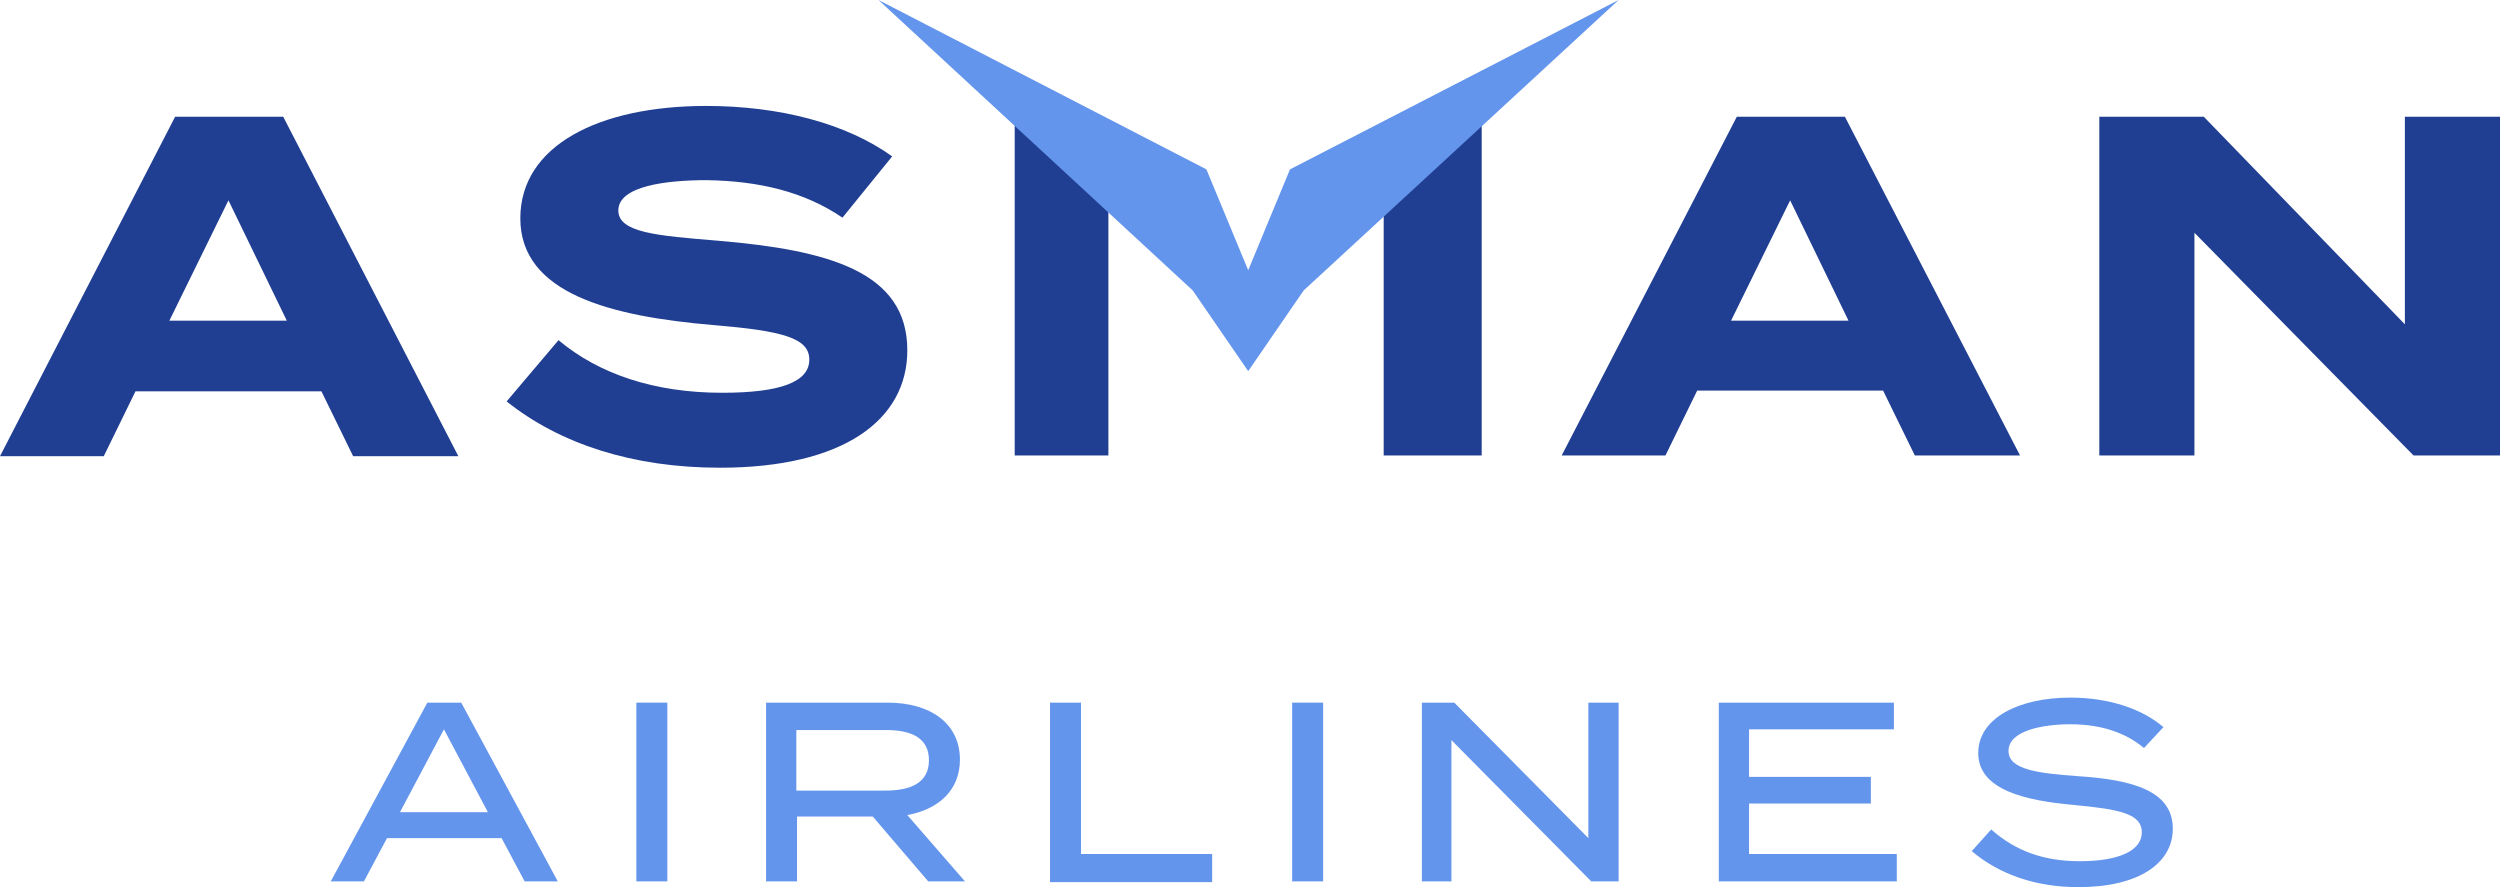
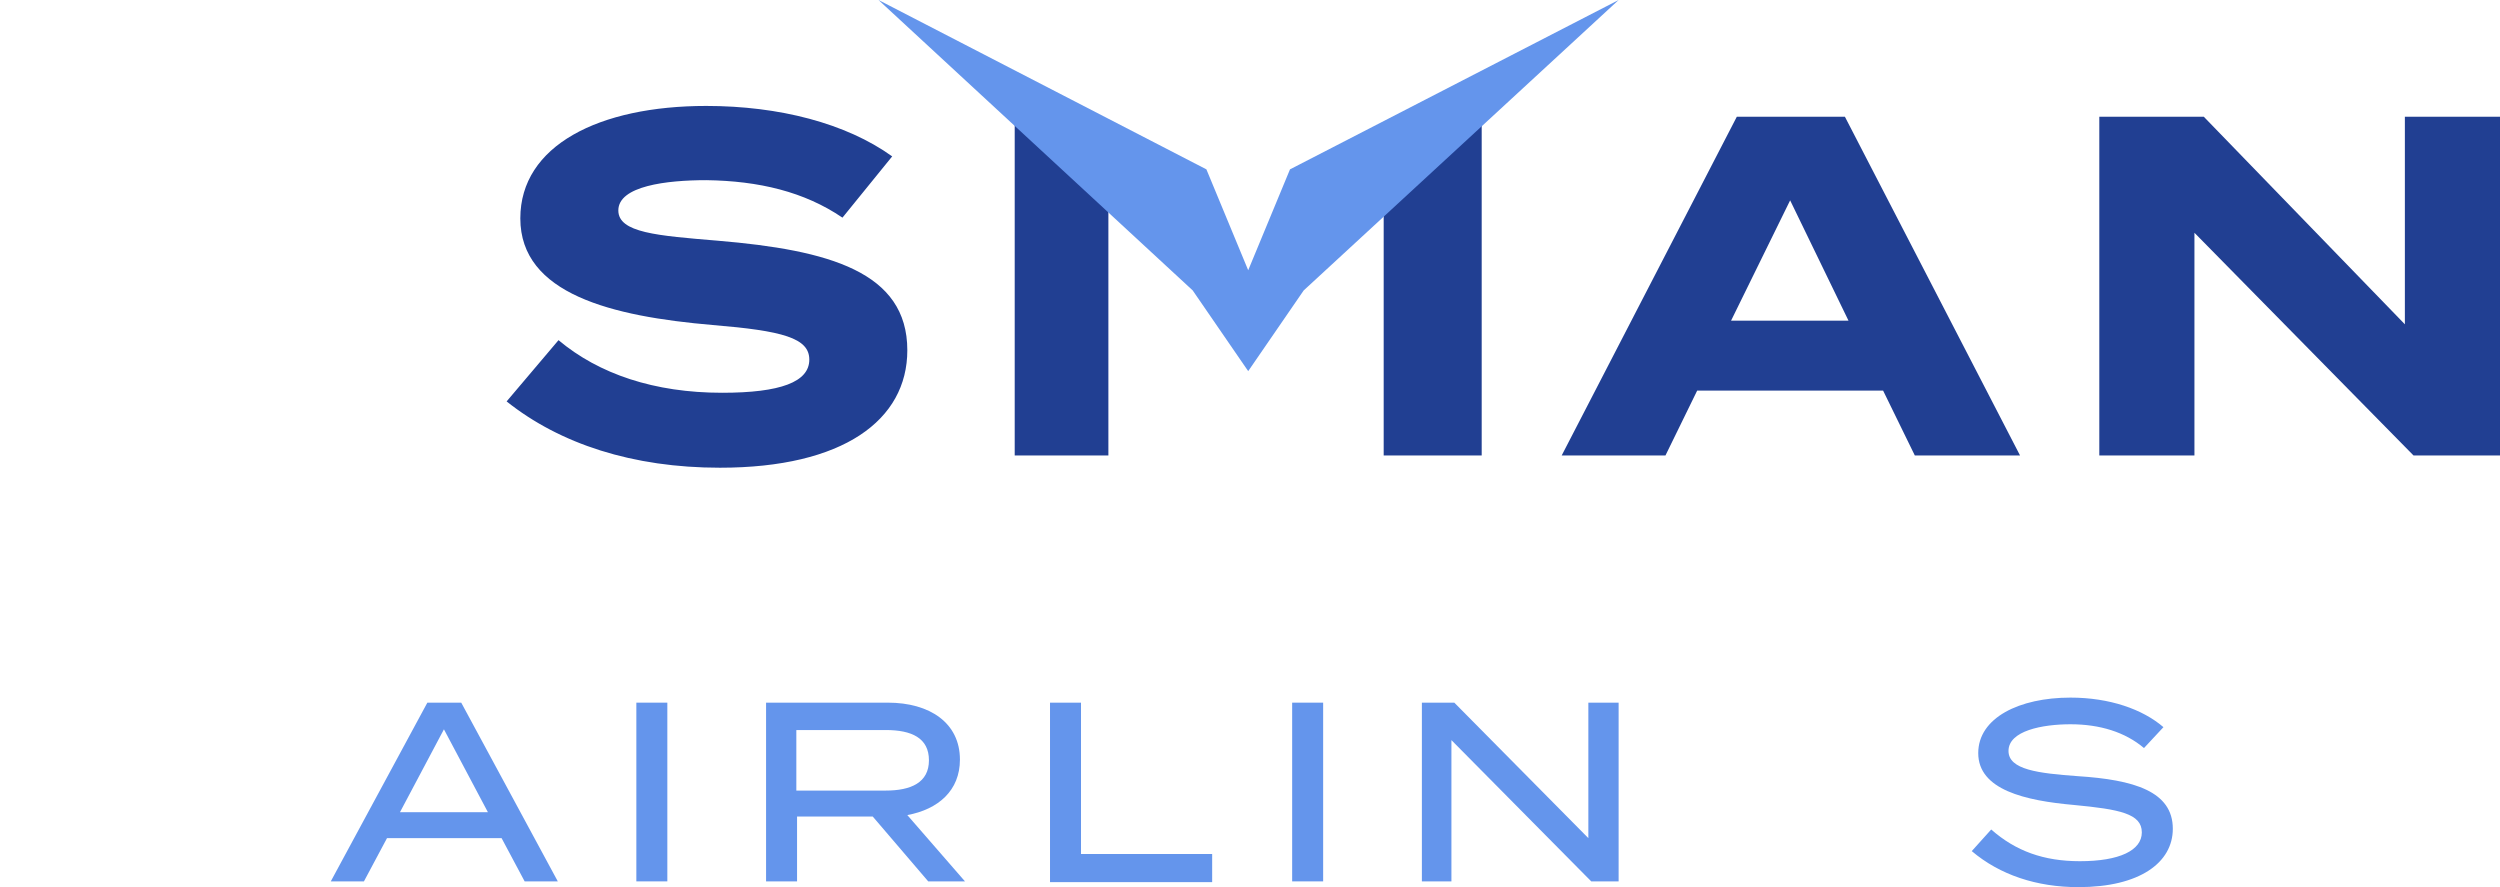
<svg xmlns="http://www.w3.org/2000/svg" version="1.0" id="Слой_1" x="0px" y="0px" viewBox="0 0 346.9 123.1" style="enable-background:new 0 0 346.9 123.1;" xml:space="preserve">
  <style type="text/css"> .st0{fill:#213F92;} .st1{fill:#6495EC;} .st2{fill:url(#SVGID_1_);} .st3{fill:#214090;} .st4{fill:#FFFFFF;} .st5{fill:none;stroke:#6495EC;stroke-miterlimit:10;} .st6{fill:none;stroke:#FFFFFF;stroke-miterlimit:10;} .st7{fill:url(#SVGID_00000132056531525056813320000013073063592777468054_);} .st8{fill:#B5E5FF;} .st9{fill:url(#SVGID_00000170967857878245963470000002440128139791915653_);} .st10{fill:url(#SVGID_00000065033106317315706860000013879939577972706959_);} .st11{fill:url(#SVGID_00000148628718268614831410000010946032431342638999_);} .st12{fill:url(#SVGID_00000105386826510167164710000000554402169912457612_);} .st13{fill:url(#SVGID_00000055687887805545268720000005247323666394761602_);} .st14{fill:url(#SVGID_00000032642439030175005950000005802488625334887327_);} .st15{fill:url(#SVGID_00000024724379018070645130000007943835591262691223_);} .st16{fill:url(#SVGID_00000017504238500032176260000012793944248816869298_);} .st17{fill:none;stroke:#FFFFFF;stroke-miterlimit:10;stroke-dasharray:11.934,11.934;} </style>
  <g>
-     <path class="st0" d="M39.3,16.2h-15L0,63.3h14.4l4.4-9h25.8l4.4,9h14.6L39.3,16.2z M23.5,44.5l8.2-16.7l8.1,16.7H23.5z" />
    <path class="st0" d="M99.6,33.4c-8.4-0.7-13.8-1.1-13.8-4.2c0-3.4,6.7-4.2,12.2-4.2c7.3,0.1,13.6,1.6,18.9,5.2l6.9-8.5 c-6.4-4.6-15.7-7-25.8-7c-14.9,0-25.8,5.5-25.8,15.6c0,10.5,12.7,13.6,26.7,14.8c9.7,0.8,13.4,1.8,13.4,4.8c0,3.1-4,4.6-12.1,4.6 c-9.4,0-17.1-2.6-22.7-7.3l-7.2,8.5c7.4,5.9,17.5,9.2,29.6,9.2c17.1,0,26-6.6,26-16.3C125.9,37.7,115,34.7,99.6,33.4z" />
    <path class="st0" d="M192,18.1v45.1h13.6V14L192,18.1z" />
    <path class="st0" d="M140.8,14v49.2h13V18.1L140.8,14z" />
    <path class="st0" d="M256,16.2h-15l-24.3,47h14.4l4.4-9h25.8l4.4,9h14.6L256,16.2z M240.2,44.5l8.2-16.7l8.1,16.7H240.2z" />
    <path class="st0" d="M333.7,16.2V45l-27.9-28.8h-14.5v47h13.2V32.3l30.4,30.9h12v-47H333.7z" />
    <g>
      <path class="st1" d="M69.6,116.3H53.7l-3.2,6h-4.6l13.4-24.8h4.7l13.4,24.8h-4.6L69.6,116.3z M67.7,112.7l-6.1-11.5l-6.1,11.5 H67.7z" />
      <path class="st1" d="M88.3,122.3V97.5h4.3v24.8H88.3z" />
      <path class="st1" d="M128.8,122.3l-7.7-9h-10.5v9h-4.3V97.5h16.9c5.8,0,10,2.8,10,7.9c0,4.3-3,6.9-7.3,7.7l8,9.2H128.8z M122.9,109.7c3.5,0,6-1.1,6-4.2s-2.4-4.2-6-4.2h-12.4v8.4H122.9z" />
      <path class="st1" d="M168.2,118.6v3.8h-22.5V97.5h4.3v21H168.2z" />
      <path class="st1" d="M179.3,122.3V97.5h4.3v24.8H179.3z" />
      <path class="st1" d="M224.6,97.5v24.8h-3.8l-19.4-19.6v19.6h-4.1V97.5h4.5l18.6,18.8V97.5H224.6z" />
-       <path class="st1" d="M263.2,118.6v3.7h-24.7V97.5h24.3v3.7h-20.1v6.6h16.9v3.7h-16.9v7H263.2z" />
      <path class="st1" d="M301.5,115c0,4.7-4.6,8.1-13.1,8.1c-5.8,0-10.9-1.7-14.8-5l2.7-3c3.4,3,7.3,4.4,12.3,4.4c5.5,0,8.6-1.5,8.6-4 c0-2.6-3.1-3.2-9.4-3.8c-6.8-0.6-13.3-2.1-13.3-7.2c0-4.9,5.7-7.7,12.8-7.7c5.4,0,10,1.6,12.9,4.1l-2.7,2.9 c-2.6-2.2-6.1-3.3-10.2-3.3c-3.9,0-8.6,0.9-8.6,3.7c0,2.6,4.1,3.1,9.6,3.5C296.1,108.2,301.5,109.8,301.5,115z" />
    </g>
    <polygon class="st1" points="224.6,0 180.9,40.3 173.2,51.5 165.5,40.3 121.9,0 167.4,23.5 173.2,37.5 179,23.5 " />
  </g>
</svg>